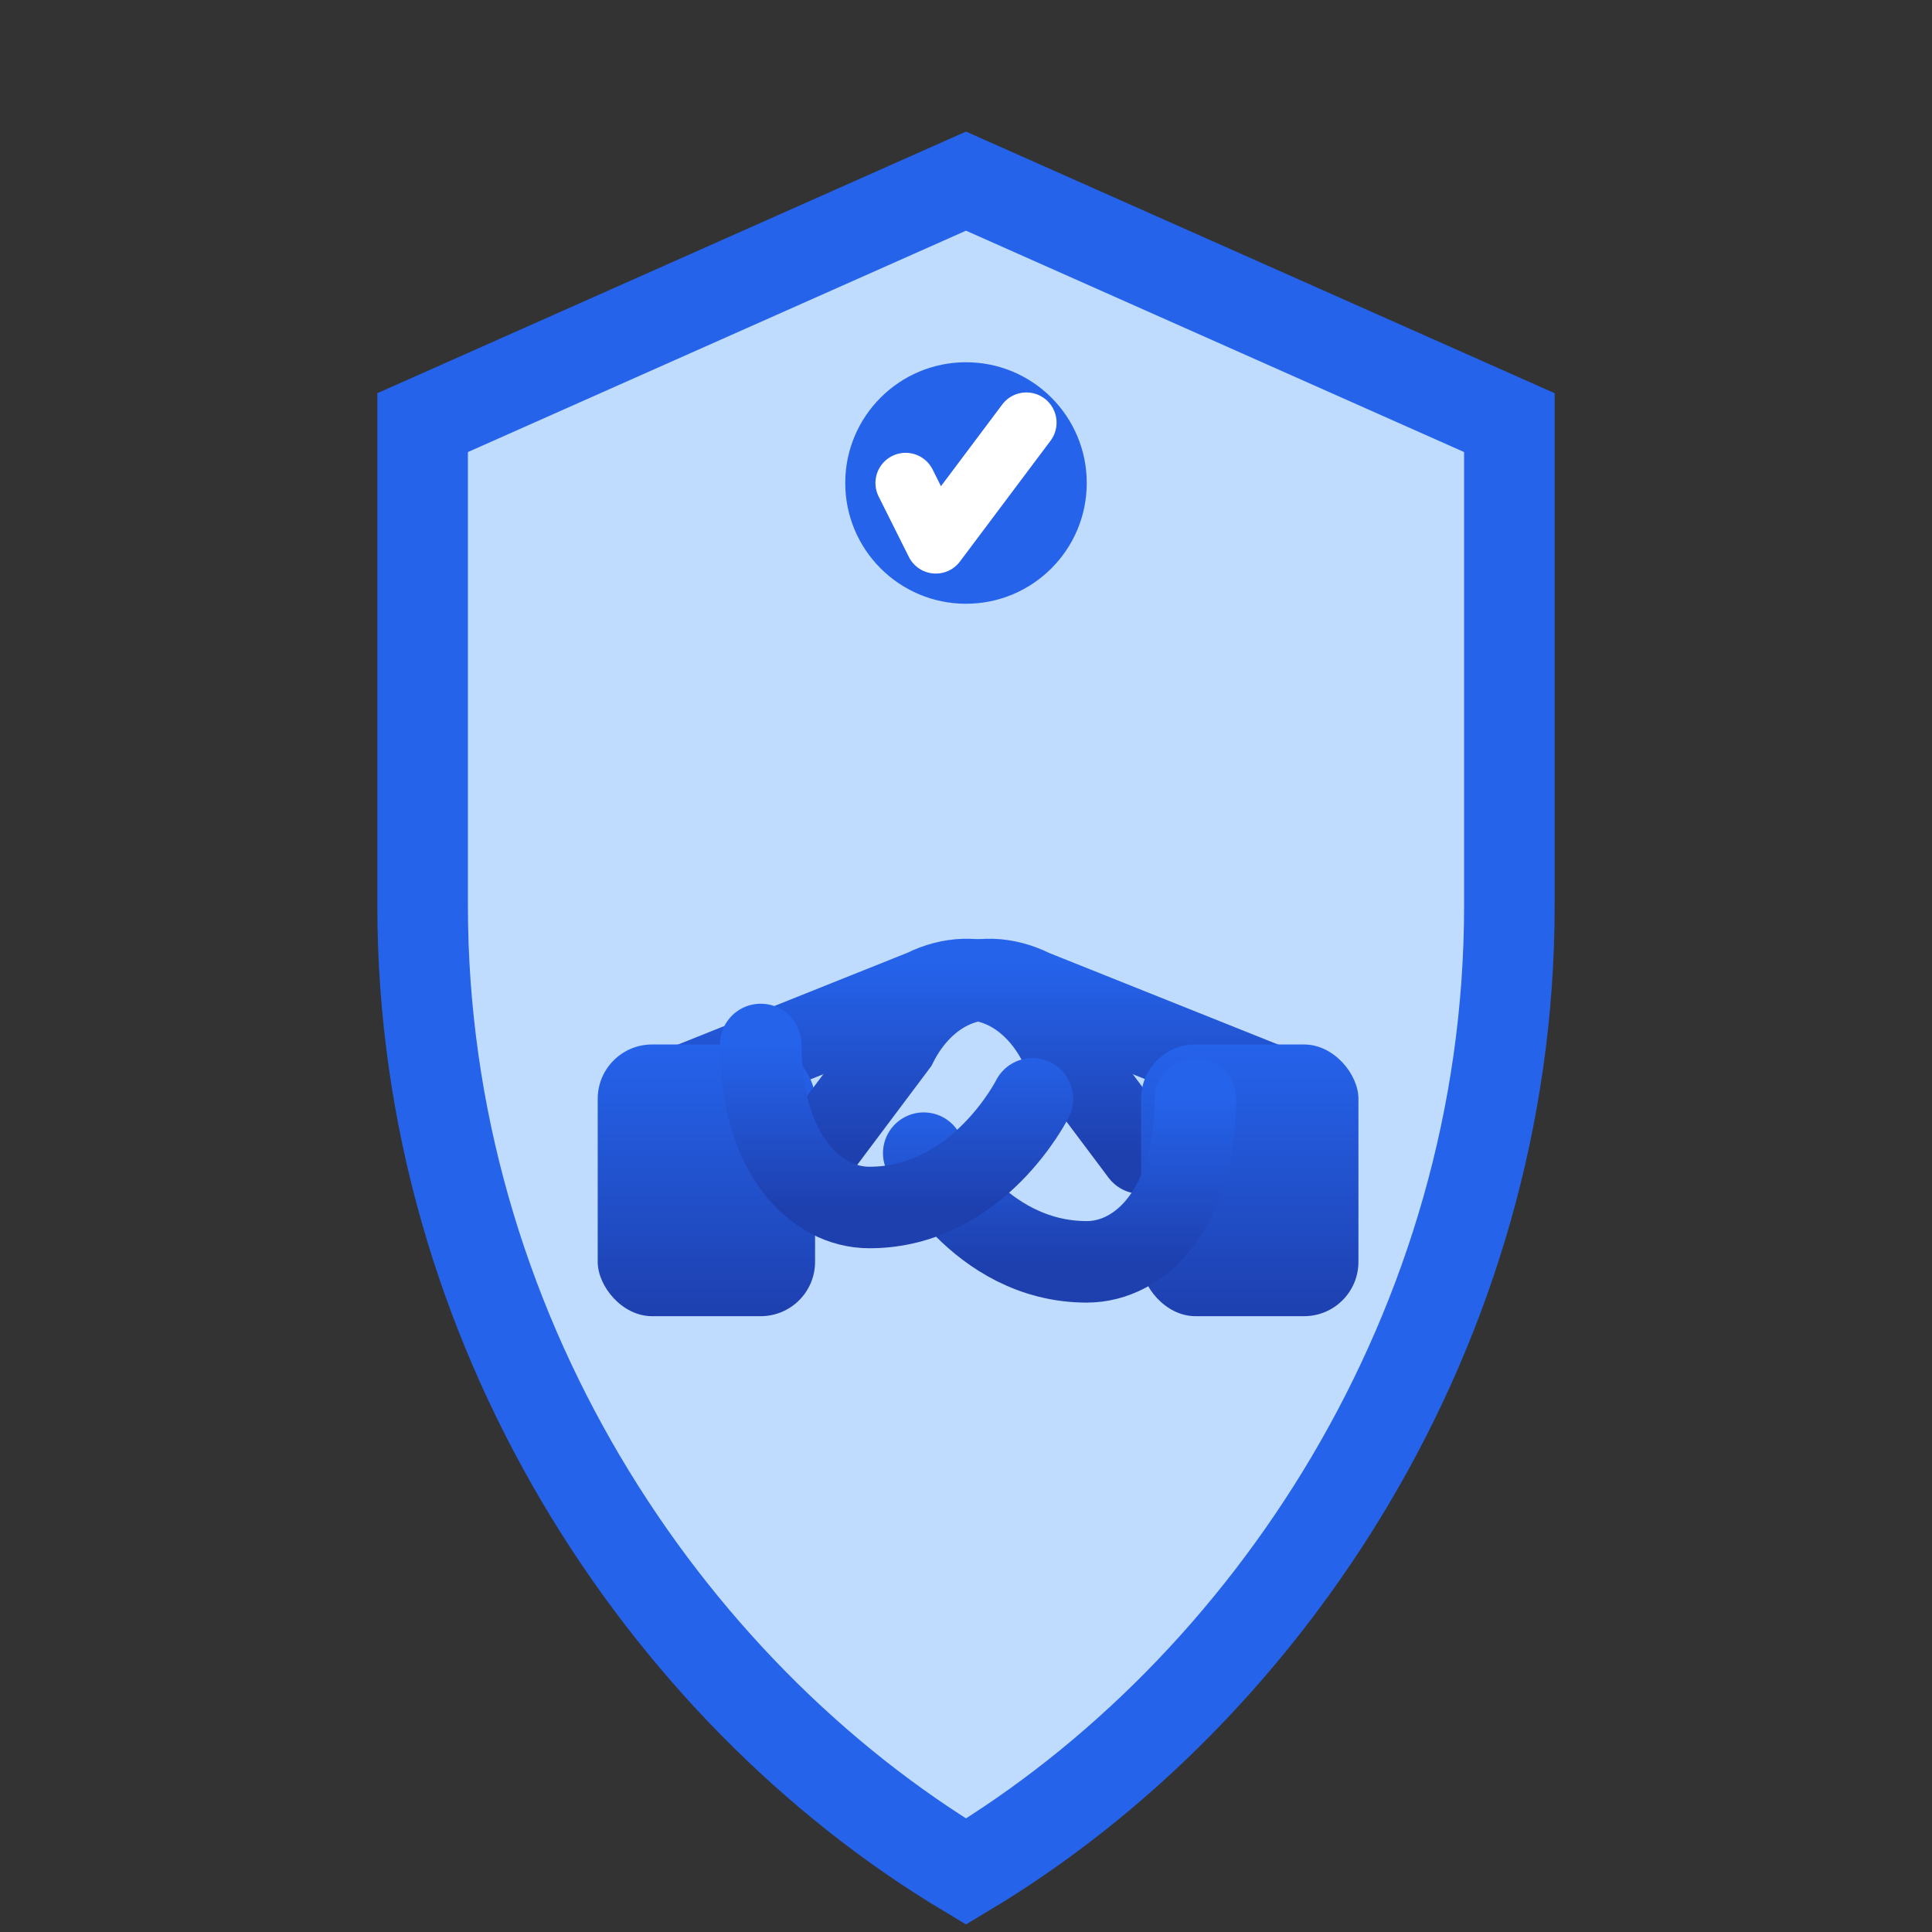
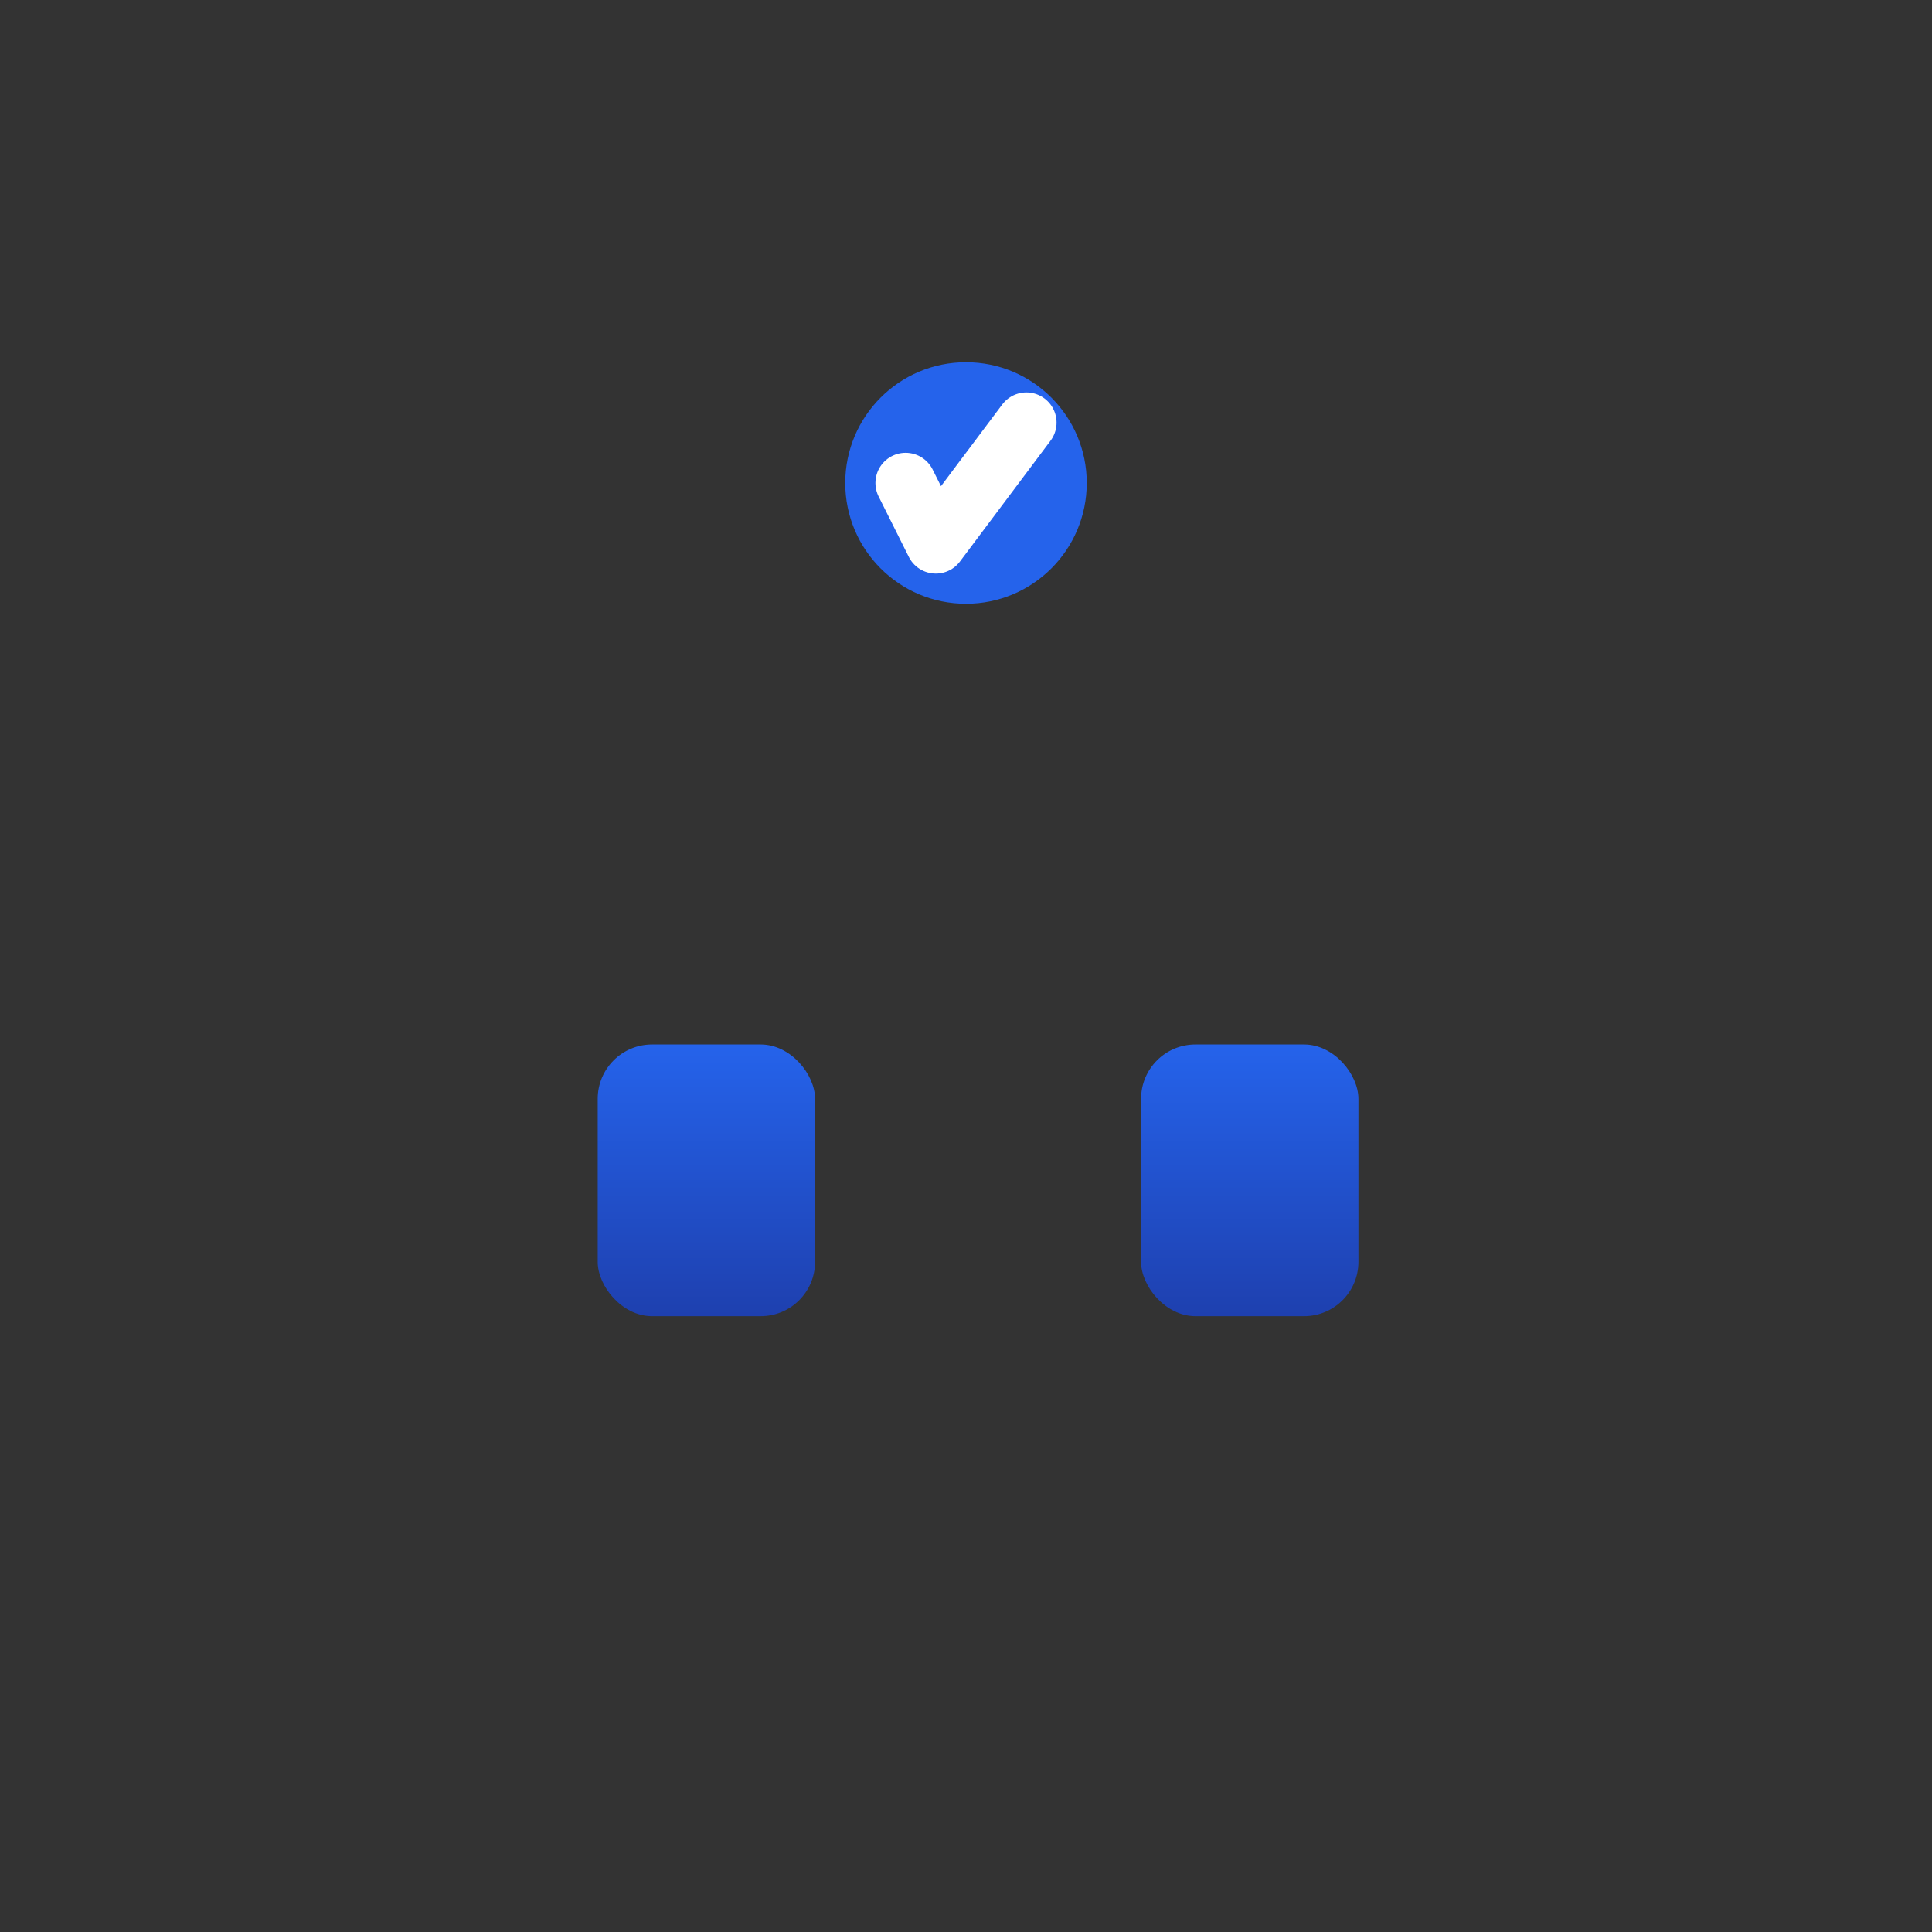
<svg xmlns="http://www.w3.org/2000/svg" viewBox="0 0 64 64" width="64" height="64">
  <rect x="0" y="0" width="64" height="64" fill="#333333" stroke="none" />
  <defs>
    <linearGradient id="gradTrust" x1="0%" y1="0%" x2="0%" y2="100%">
      <stop offset="0%" style="stop-color:#2563eb;stop-opacity:1" />
      <stop offset="100%" style="stop-color:#1e40af;stop-opacity:1" />
    </linearGradient>
  </defs>
-   <path d="M32 6 L14 14 V30 C14 44 22 56 32 62 C42 56 50 44 50 30 V14 L32 6 Z" fill="#bfdbfe" stroke="#2563eb" stroke-width="3" />
  <g transform="translate(18, 22) scale(0.9)">
-     <path d="M4 16 L14 12 C16 11 18 12 19 14 L22 18" stroke="url(#gradTrust)" stroke-width="3" stroke-linecap="round" fill="none" />
    <rect x="2" y="14" width="8" height="10" rx="2" fill="url(#gradTrust)" />
-     <path d="M28 16 L18 12 C16 11 14 12 13 14 L10 18" stroke="url(#gradTrust)" stroke-width="3" stroke-linecap="round" fill="none" />
    <rect x="22" y="14" width="8" height="10" rx="2" fill="url(#gradTrust)" />
-     <path d="M14 18 C14 18 16 22 20 22 C22 22 24 20 24 16" stroke="url(#gradTrust)" stroke-width="3" stroke-linecap="round" fill="none" />
-     <path d="M18 16 C18 16 16 20 12 20 C10 20 8 18 8 14" stroke="url(#gradTrust)" stroke-width="3" stroke-linecap="round" fill="none" />
  </g>
  <circle cx="32" cy="16" r="4" fill="#2563eb" />
  <path d="M30 16 L31 18 L34 14" stroke="#ffffff" stroke-width="2" stroke-linecap="round" stroke-linejoin="round" fill="none" />
</svg>